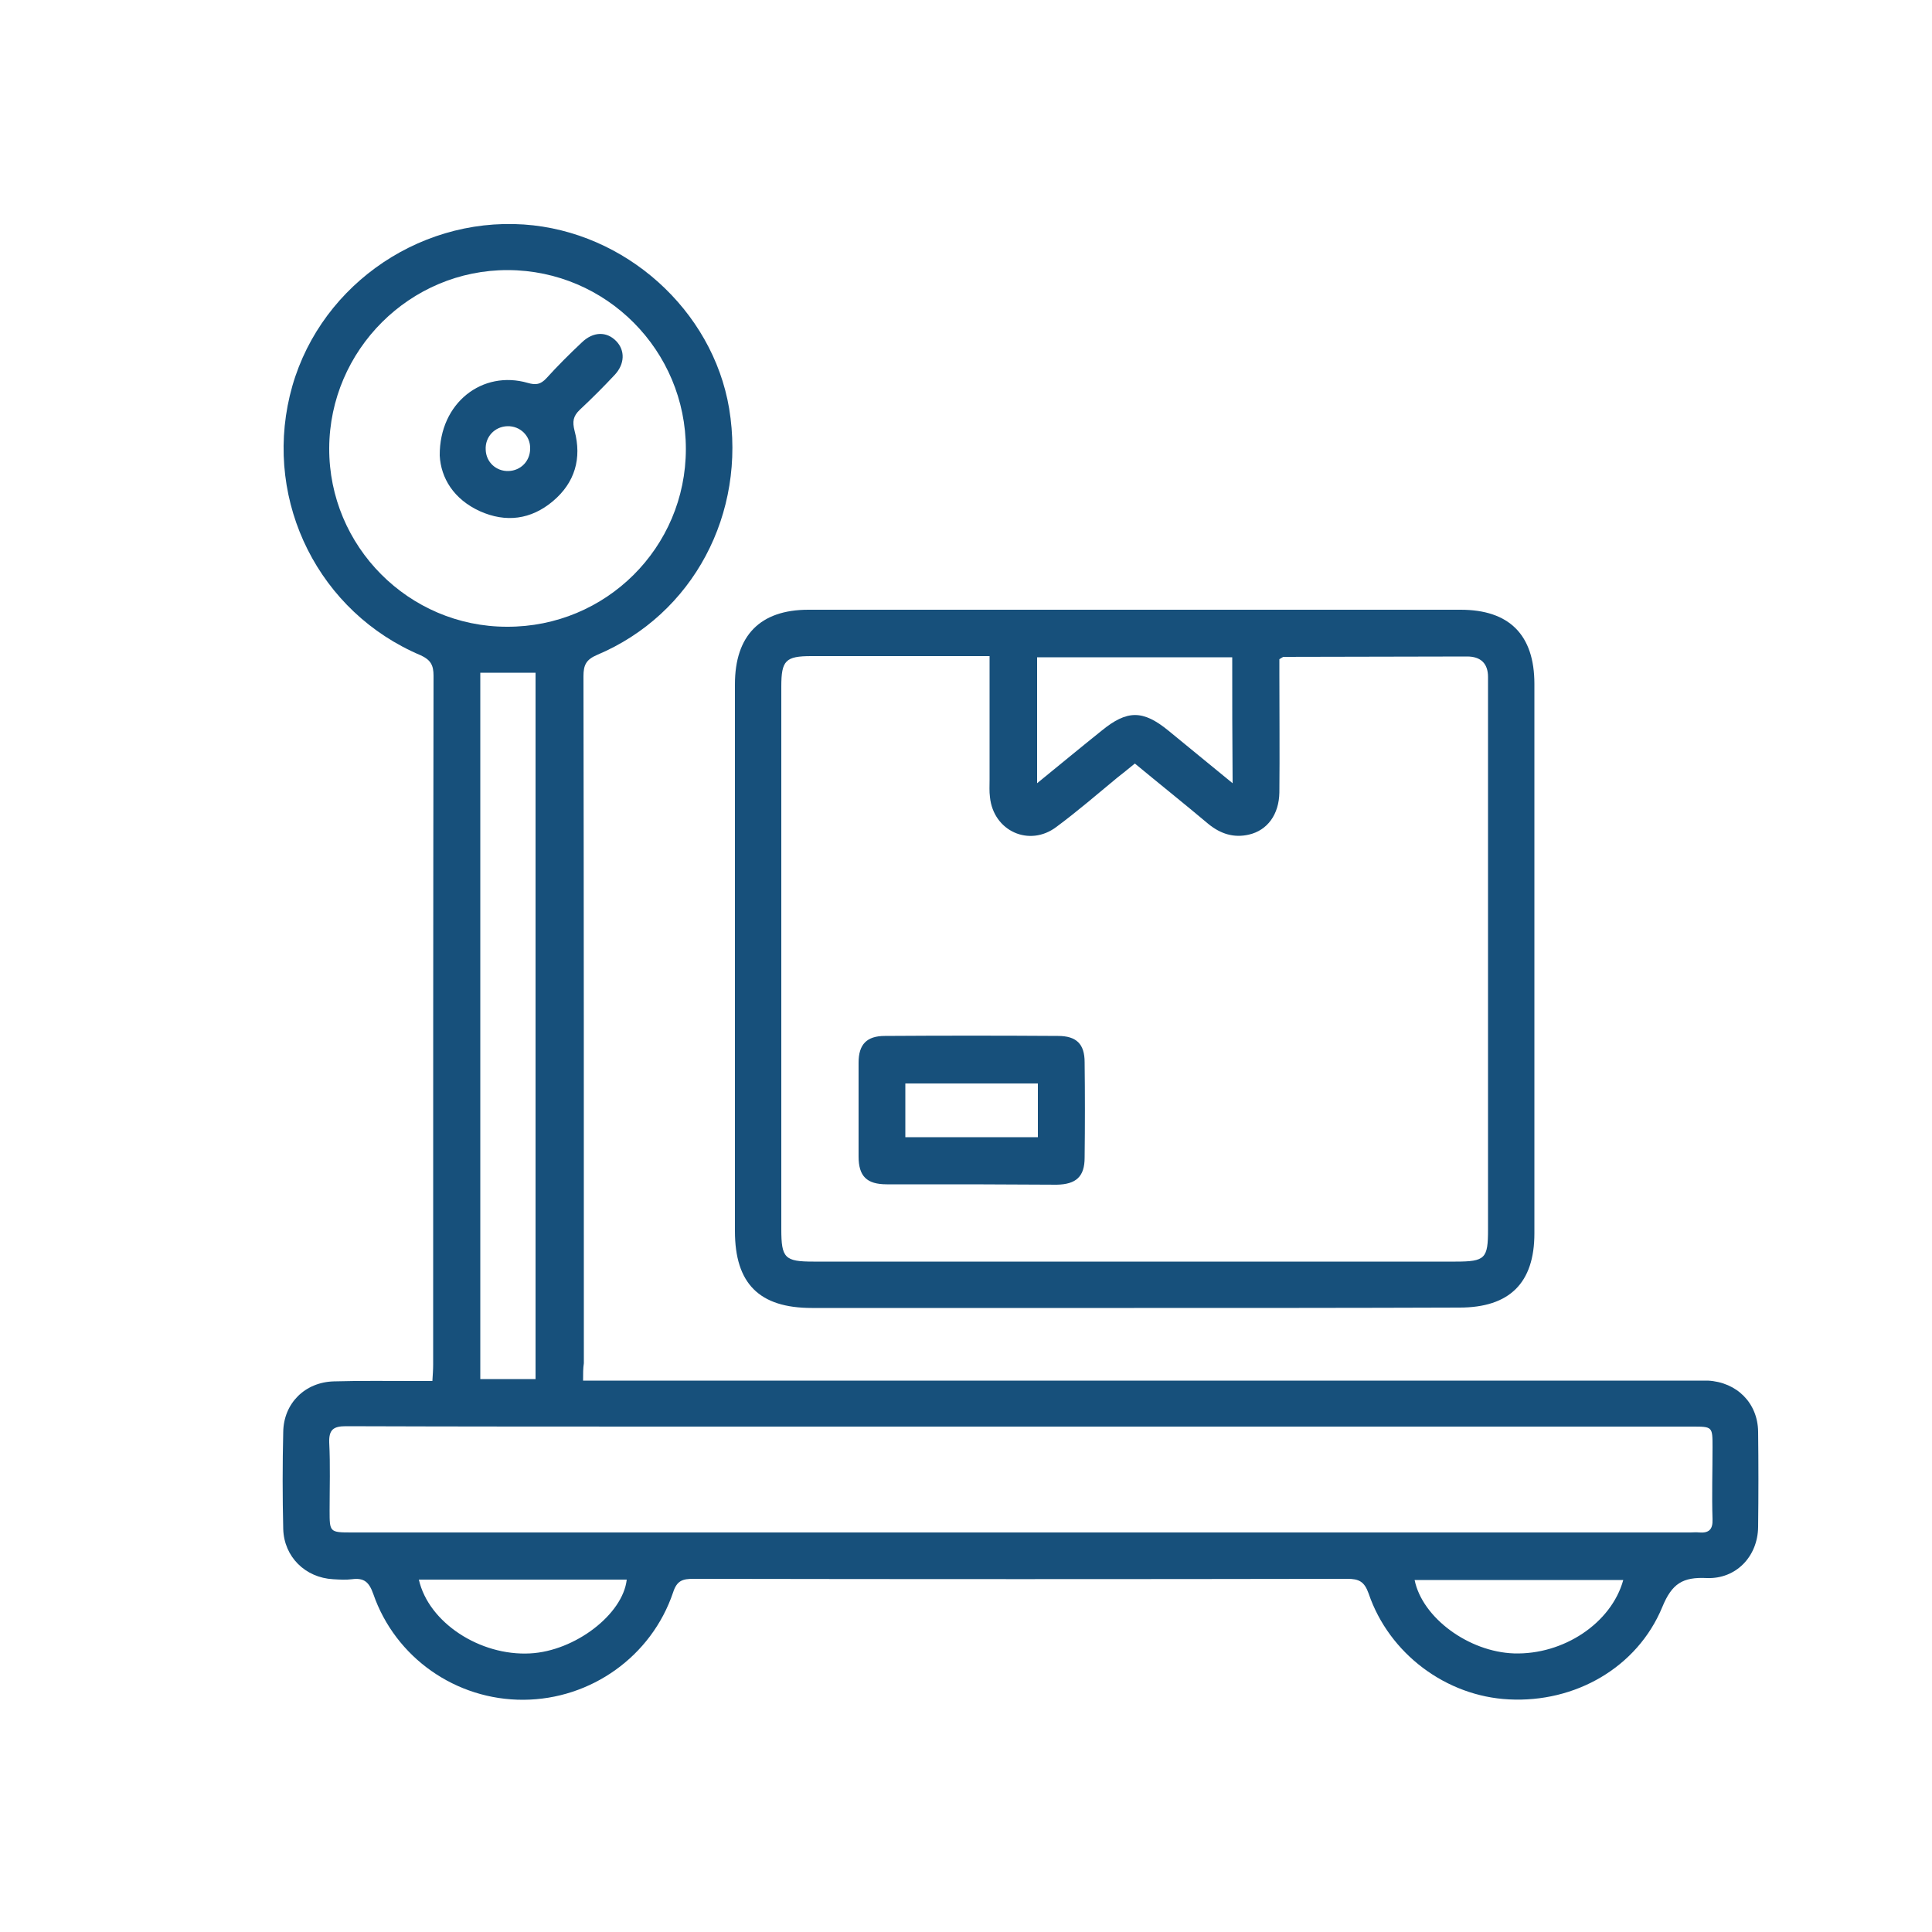
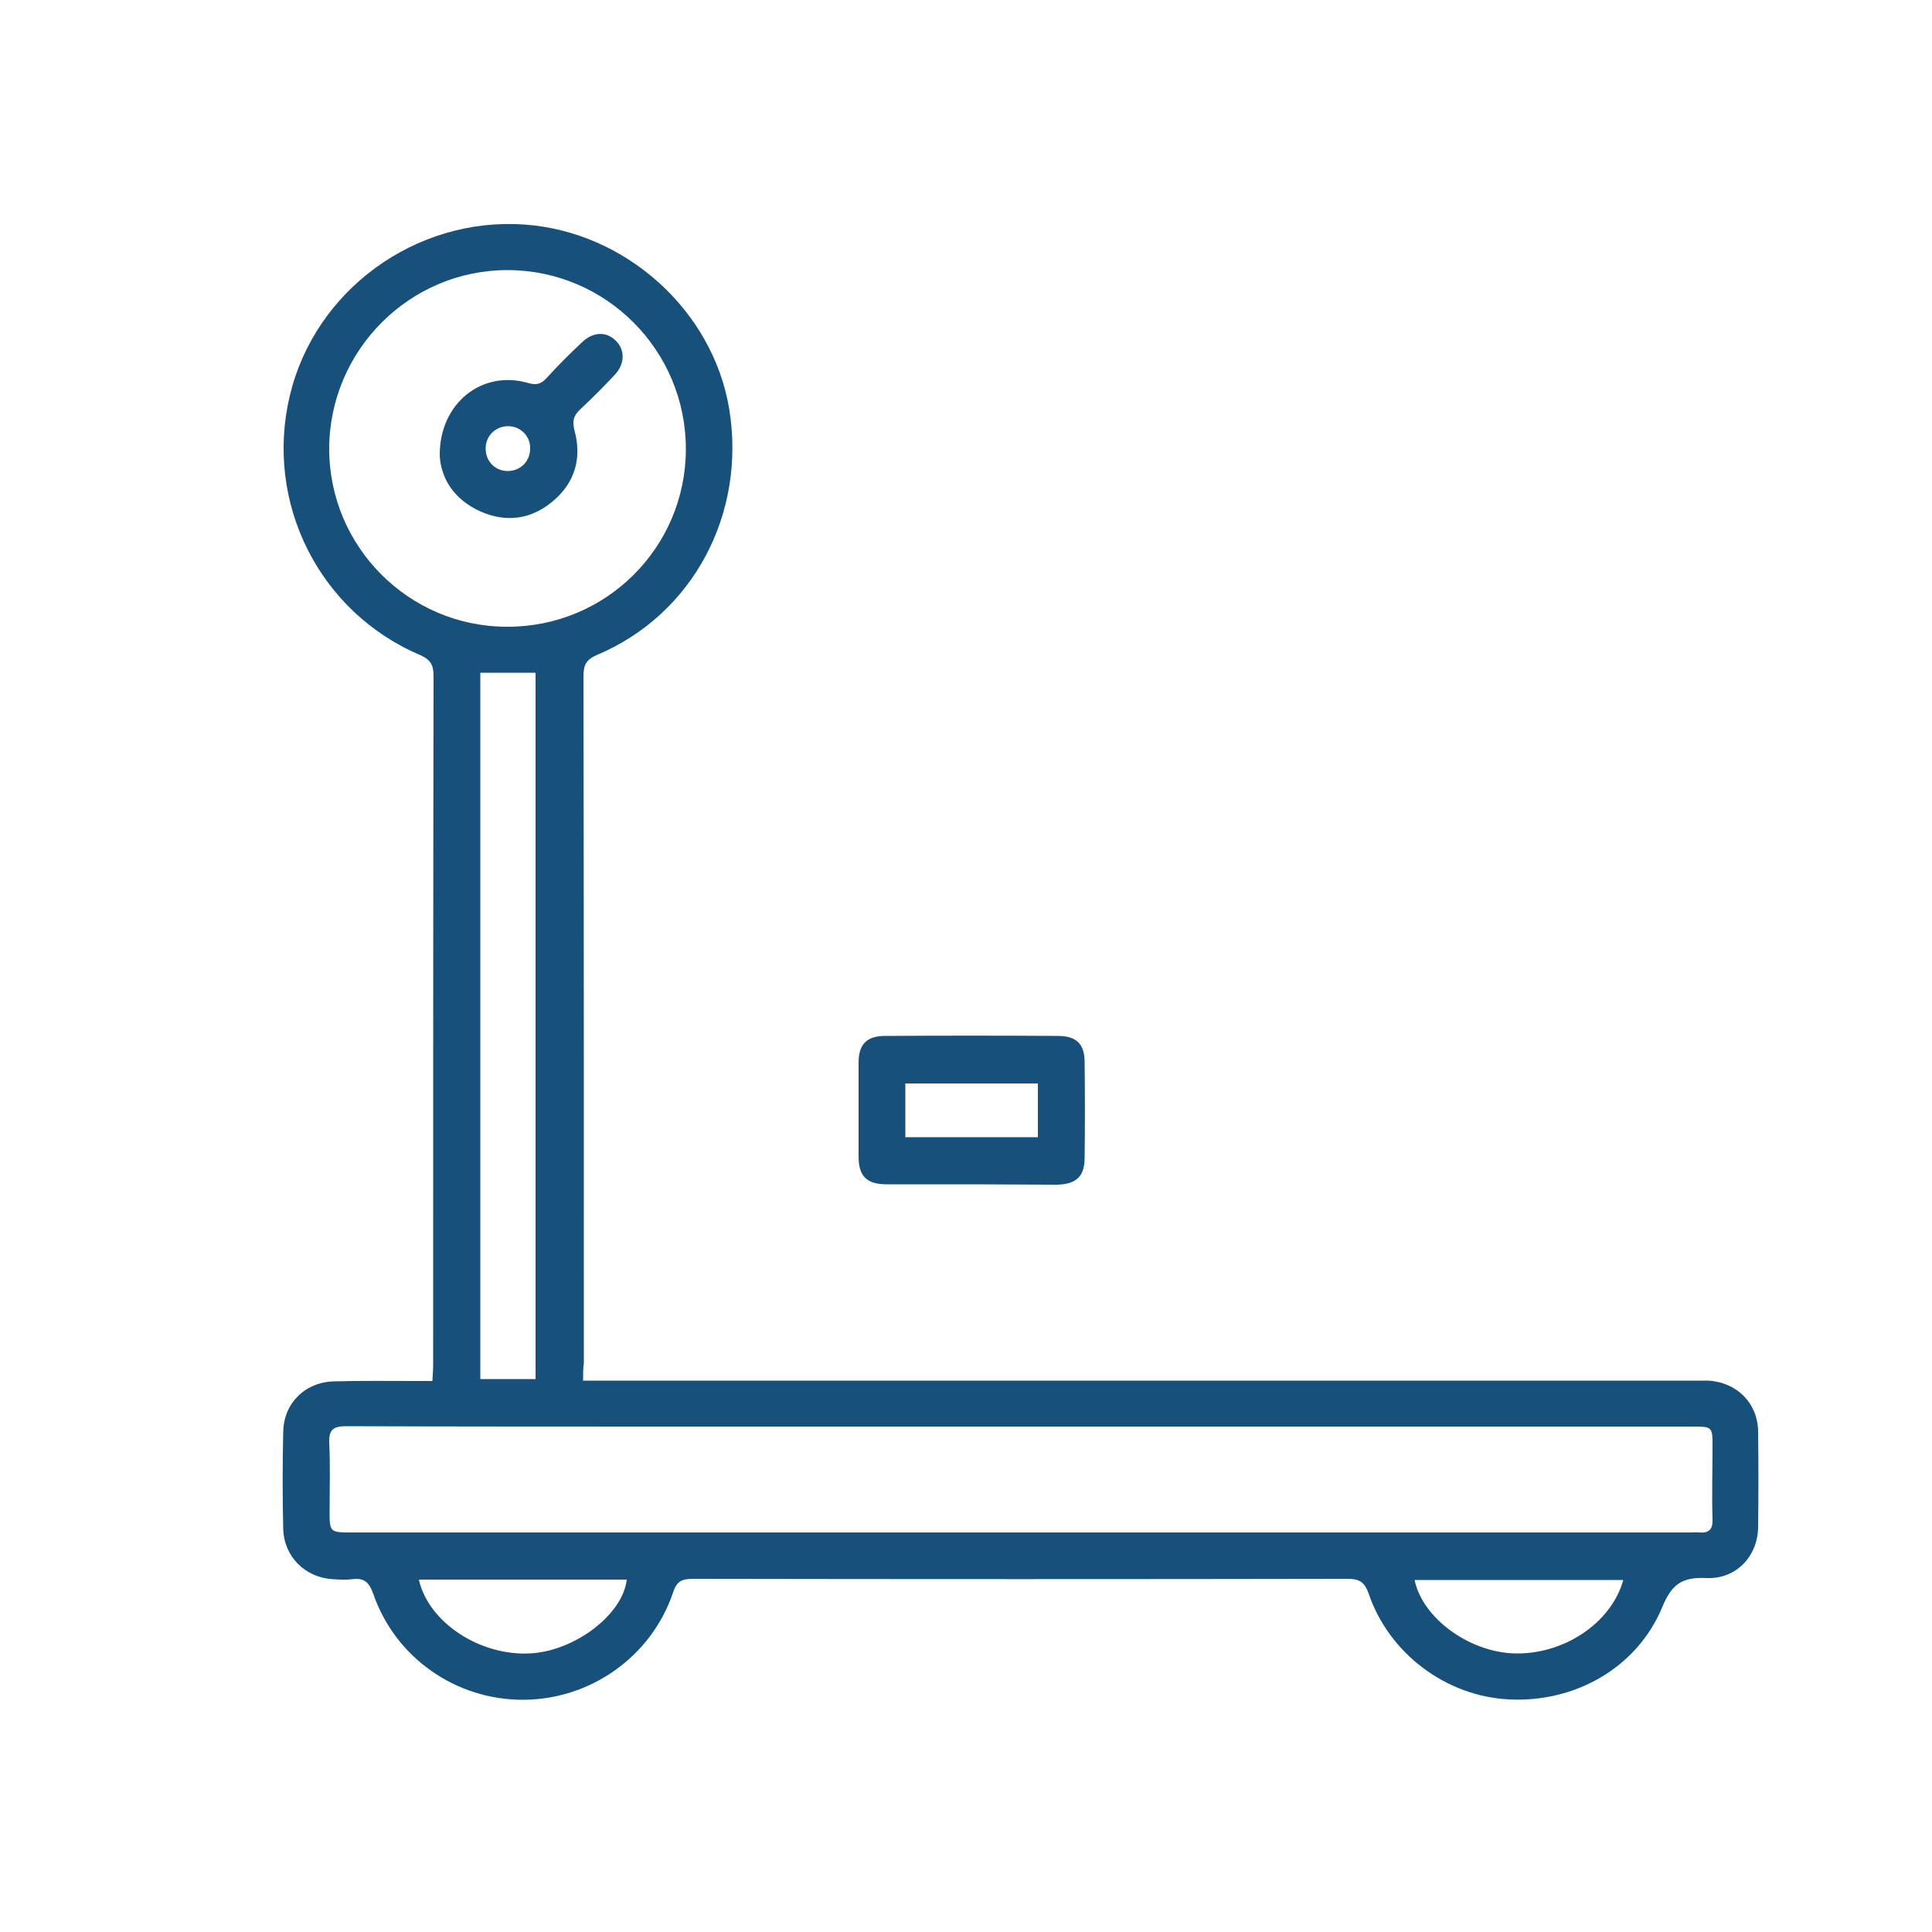
<svg xmlns="http://www.w3.org/2000/svg" version="1.1" id="Layer_1" x="0px" y="0px" viewBox="0 0 500 500" style="enable-background:new 0 0 500 500;" xml:space="preserve">
  <style type="text/css">
	.st0{fill:#17507B;}
</style>
  <g>
-     <path class="st0" d="M150.9,357.3c2.1,0,3.8,0,5.5,0c93.7,0,187.4,0,281.1,0c1.5,0,3,0,4.5,0c7.5,0.4,12.9,5.8,13,13.2   c0.1,8.2,0.1,16.5,0,24.7c-0.1,7.6-5.7,13.5-13.3,13.2c-6.2-0.3-9,1.4-11.5,7.5c-6.5,15.7-22.6,24.8-39.7,23.9   c-16.2-0.8-31-11.8-36.3-27.4c-1.1-3.1-2.5-3.8-5.5-3.8c-56.4,0.1-112.8,0.1-169.2,0c-2.8,0-4.3,0.4-5.3,3.5   c-5.6,16.6-21.3,27.7-38.7,27.8c-17.5,0.1-33.2-10.9-38.9-27.4c-1.1-3.1-2.4-4.2-5.5-3.8c-1.6,0.2-3.2,0.1-4.9,0   c-7.2-0.4-12.7-5.8-12.9-13c-0.2-8.4-0.2-16.7,0-25.1c0.1-7.4,5.6-12.9,13.1-13.1c7-0.2,14-0.1,21-0.1c1.4,0,2.7,0,4.5,0   c0.1-1.6,0.2-2.9,0.2-4.3c0-59.4,0-118.8,0.1-178.2c0-2.7-0.7-4.1-3.3-5.3c-26.3-11.1-40.5-39.5-33.9-67.2   c6.5-27.3,32.5-46.2,60.6-44.3c26.2,1.8,48.8,22.1,53.1,47.6c4.5,27.2-9.3,53.3-34.2,63.8c-2.8,1.2-3.5,2.6-3.5,5.5   c0.1,59.3,0.1,118.5,0.1,177.8C150.9,354.1,150.9,355.4,150.9,357.3z M264.6,369.2c-28.6,0-57.1,0-85.7,0c-29.8,0-59.6,0-89.4-0.1   c-3.2,0-4.4,0.9-4.3,4.2c0.3,5.9,0.1,11.7,0.1,17.6c0,5.6,0,5.7,5.7,5.7c115.5,0,231,0,346.5,0c0.7,0,1.5-0.1,2.2,0   c2.5,0.2,3.6-0.7,3.5-3.4c-0.2-6.2,0-12.5,0-18.7c0-5.3,0-5.3-5.3-5.3C380.1,369.2,322.3,369.2,264.6,369.2z M177.5,116.2   c0-25.5-20.6-46.2-46-46.3c-25.4-0.1-46.2,20.7-46.3,46.1c-0.1,25.4,20.6,46.2,46,46.2C156.8,162.3,177.5,141.7,177.5,116.2z    M124.3,174.1c0,61.2,0,122,0,182.8c5,0,9.6,0,14.3,0c0-61.1,0-121.9,0-182.8C133.8,174.1,129.2,174.1,124.3,174.1z M108.4,408.8   c2.5,11.1,15.8,19.8,28.8,19.1c11.6-0.6,24-10.1,25-19.1C144.3,408.8,126.5,408.8,108.4,408.8z M420.1,408.9c-18.2,0-36,0-54,0   c2,9.8,14,18.6,25.7,19C404.6,428.3,417,420.1,420.1,408.9z" />
-     <path class="st0" d="M293.5,338.5c-27.8,0-55.6,0-83.4,0c-13.6,0-19.9-6.3-19.9-19.9c0-47.2,0-94.3,0-141.5   c0-12.6,6.5-19.3,19-19.3c56.3,0,112.5,0,168.8,0c12.6,0,19.1,6.5,19.1,19.2c0,47.4,0,94.8,0,142.2c0,12.8-6.4,19.2-19.4,19.2   C349.7,338.5,321.6,338.5,293.5,338.5z M256.1,169.8c-1.8,0-3,0-4.2,0c-14,0-27.9,0-41.9,0c-6.7,0-7.8,1.1-7.8,7.9   c0,46.8,0,93.6,0,140.4c0,7.5,0.9,8.4,8.3,8.4c55.4,0,110.8,0,166.2,0c7.7,0,8.4-0.8,8.4-8.3c0-46.7,0-93.3,0-140c0-1,0-2,0-3   c0-3.5-1.9-5.3-5.4-5.3c-15.8,0-31.7,0.1-47.5,0.1c-0.2,0-0.4,0.2-1.1,0.6c0,1.1,0,2.4,0,3.8c0,10.2,0.1,20.5,0,30.7   c-0.1,5.7-3.1,9.8-7.9,10.9c-3.9,0.9-7.3-0.2-10.4-2.7c-6.3-5.3-12.7-10.4-19.1-15.7c-1.7,1.4-3.2,2.6-4.6,3.7   c-5.2,4.3-10.3,8.7-15.7,12.7c-7,5.3-16.3,1.1-17.2-7.7c-0.2-1.5-0.1-3-0.1-4.5C256.1,191.3,256.1,180.8,256.1,169.8z M318.9,170.1   c-16.9,0-33.7,0-50.5,0c0,10.9,0,21.5,0,32.6c5.9-4.8,11.2-9.2,16.7-13.6c6.6-5.4,10.7-5.4,17.3,0c5.4,4.4,10.7,8.8,16.6,13.6   C318.9,191.3,318.9,180.8,318.9,170.1z" />
+     <path class="st0" d="M150.9,357.3c2.1,0,3.8,0,5.5,0c93.7,0,187.4,0,281.1,0c1.5,0,3,0,4.5,0c7.5,0.4,12.9,5.8,13,13.2   c0.1,8.2,0.1,16.5,0,24.7c-0.1,7.6-5.7,13.5-13.3,13.2c-6.2-0.3-9,1.4-11.5,7.5c-6.5,15.7-22.6,24.8-39.7,23.9   c-16.2-0.8-31-11.8-36.3-27.4c-1.1-3.1-2.5-3.8-5.5-3.8c-56.4,0.1-112.8,0.1-169.2,0c-2.8,0-4.3,0.4-5.3,3.5   c-5.6,16.6-21.3,27.7-38.7,27.8c-17.5,0.1-33.2-10.9-38.9-27.4c-1.1-3.1-2.4-4.2-5.5-3.8c-1.6,0.2-3.2,0.1-4.9,0   c-7.2-0.4-12.7-5.8-12.9-13c-0.2-8.4-0.2-16.7,0-25.1c0.1-7.4,5.6-12.9,13.1-13.1c7-0.2,14-0.1,21-0.1c1.4,0,2.7,0,4.5,0   c0.1-1.6,0.2-2.9,0.2-4.3c0-59.4,0-118.8,0.1-178.2c0-2.7-0.7-4.1-3.3-5.3c-26.3-11.1-40.5-39.5-33.9-67.2   c6.5-27.3,32.5-46.2,60.6-44.3c26.2,1.8,48.8,22.1,53.1,47.6c4.5,27.2-9.3,53.3-34.2,63.8c-2.8,1.2-3.5,2.6-3.5,5.5   c0.1,59.3,0.1,118.5,0.1,177.8C150.9,354.1,150.9,355.4,150.9,357.3z M264.6,369.2c-28.6,0-57.1,0-85.7,0c-29.8,0-59.6,0-89.4-0.1   c-3.2,0-4.4,0.9-4.3,4.2c0.3,5.9,0.1,11.7,0.1,17.6c0,5.6,0,5.7,5.7,5.7c115.5,0,231,0,346.5,0c0.7,0,1.5-0.1,2.2,0   c2.5,0.2,3.6-0.7,3.5-3.4c-0.2-6.2,0-12.5,0-18.7c0-5.3,0-5.3-5.3-5.3C380.1,369.2,322.3,369.2,264.6,369.2M177.5,116.2   c0-25.5-20.6-46.2-46-46.3c-25.4-0.1-46.2,20.7-46.3,46.1c-0.1,25.4,20.6,46.2,46,46.2C156.8,162.3,177.5,141.7,177.5,116.2z    M124.3,174.1c0,61.2,0,122,0,182.8c5,0,9.6,0,14.3,0c0-61.1,0-121.9,0-182.8C133.8,174.1,129.2,174.1,124.3,174.1z M108.4,408.8   c2.5,11.1,15.8,19.8,28.8,19.1c11.6-0.6,24-10.1,25-19.1C144.3,408.8,126.5,408.8,108.4,408.8z M420.1,408.9c-18.2,0-36,0-54,0   c2,9.8,14,18.6,25.7,19C404.6,428.3,417,420.1,420.1,408.9z" />
    <g>
      <path class="st0" d="M159.5,88.3c-2.5-2.6-6-2.5-8.9,0.3c-3.2,3-6.3,6.1-9.2,9.3c-1.5,1.6-2.7,1.8-4.8,1.2    c-11.7-3.4-22.9,5.1-22.8,18.8c0.3,5.8,3.6,11.3,10.4,14.4c6.7,3,13.2,2.2,18.9-2.6c5.7-4.8,7.5-11.1,5.6-18.2    c-0.6-2.4-0.4-3.8,1.4-5.5c3.1-2.9,6.1-5.9,9-9C161.7,94.2,161.8,90.7,159.5,88.3z M131.6,121.9c-3.2,0.1-5.8-2.3-5.9-5.5    c-0.2-3.3,2.3-6,5.6-6.1c3.3-0.1,6,2.5,5.9,5.8C137.2,119.3,134.8,121.8,131.6,121.9z" />
    </g>
    <path class="st0" d="M251.6,306.5c-7.4,0-14.7,0-22.1,0c-5.2,0-7.3-2.1-7.3-7.2c0-8.1,0-16.2,0-24.3c0-4.7,2.1-6.9,6.8-6.9   c14.9-0.1,29.9-0.1,44.8,0c4.8,0,6.9,2.1,6.9,6.8c0.1,8.2,0.1,16.4,0,24.7c0,4.9-2.2,6.9-7.2,7   C266.3,306.6,258.9,306.5,251.6,306.5z M234.3,294.3c11.7,0,22.9,0,34.3,0c0-4.8,0-9.3,0-13.9c-11.6,0-22.9,0-34.3,0   C234.3,285.1,234.3,289.6,234.3,294.3z" />
  </g>
</svg>